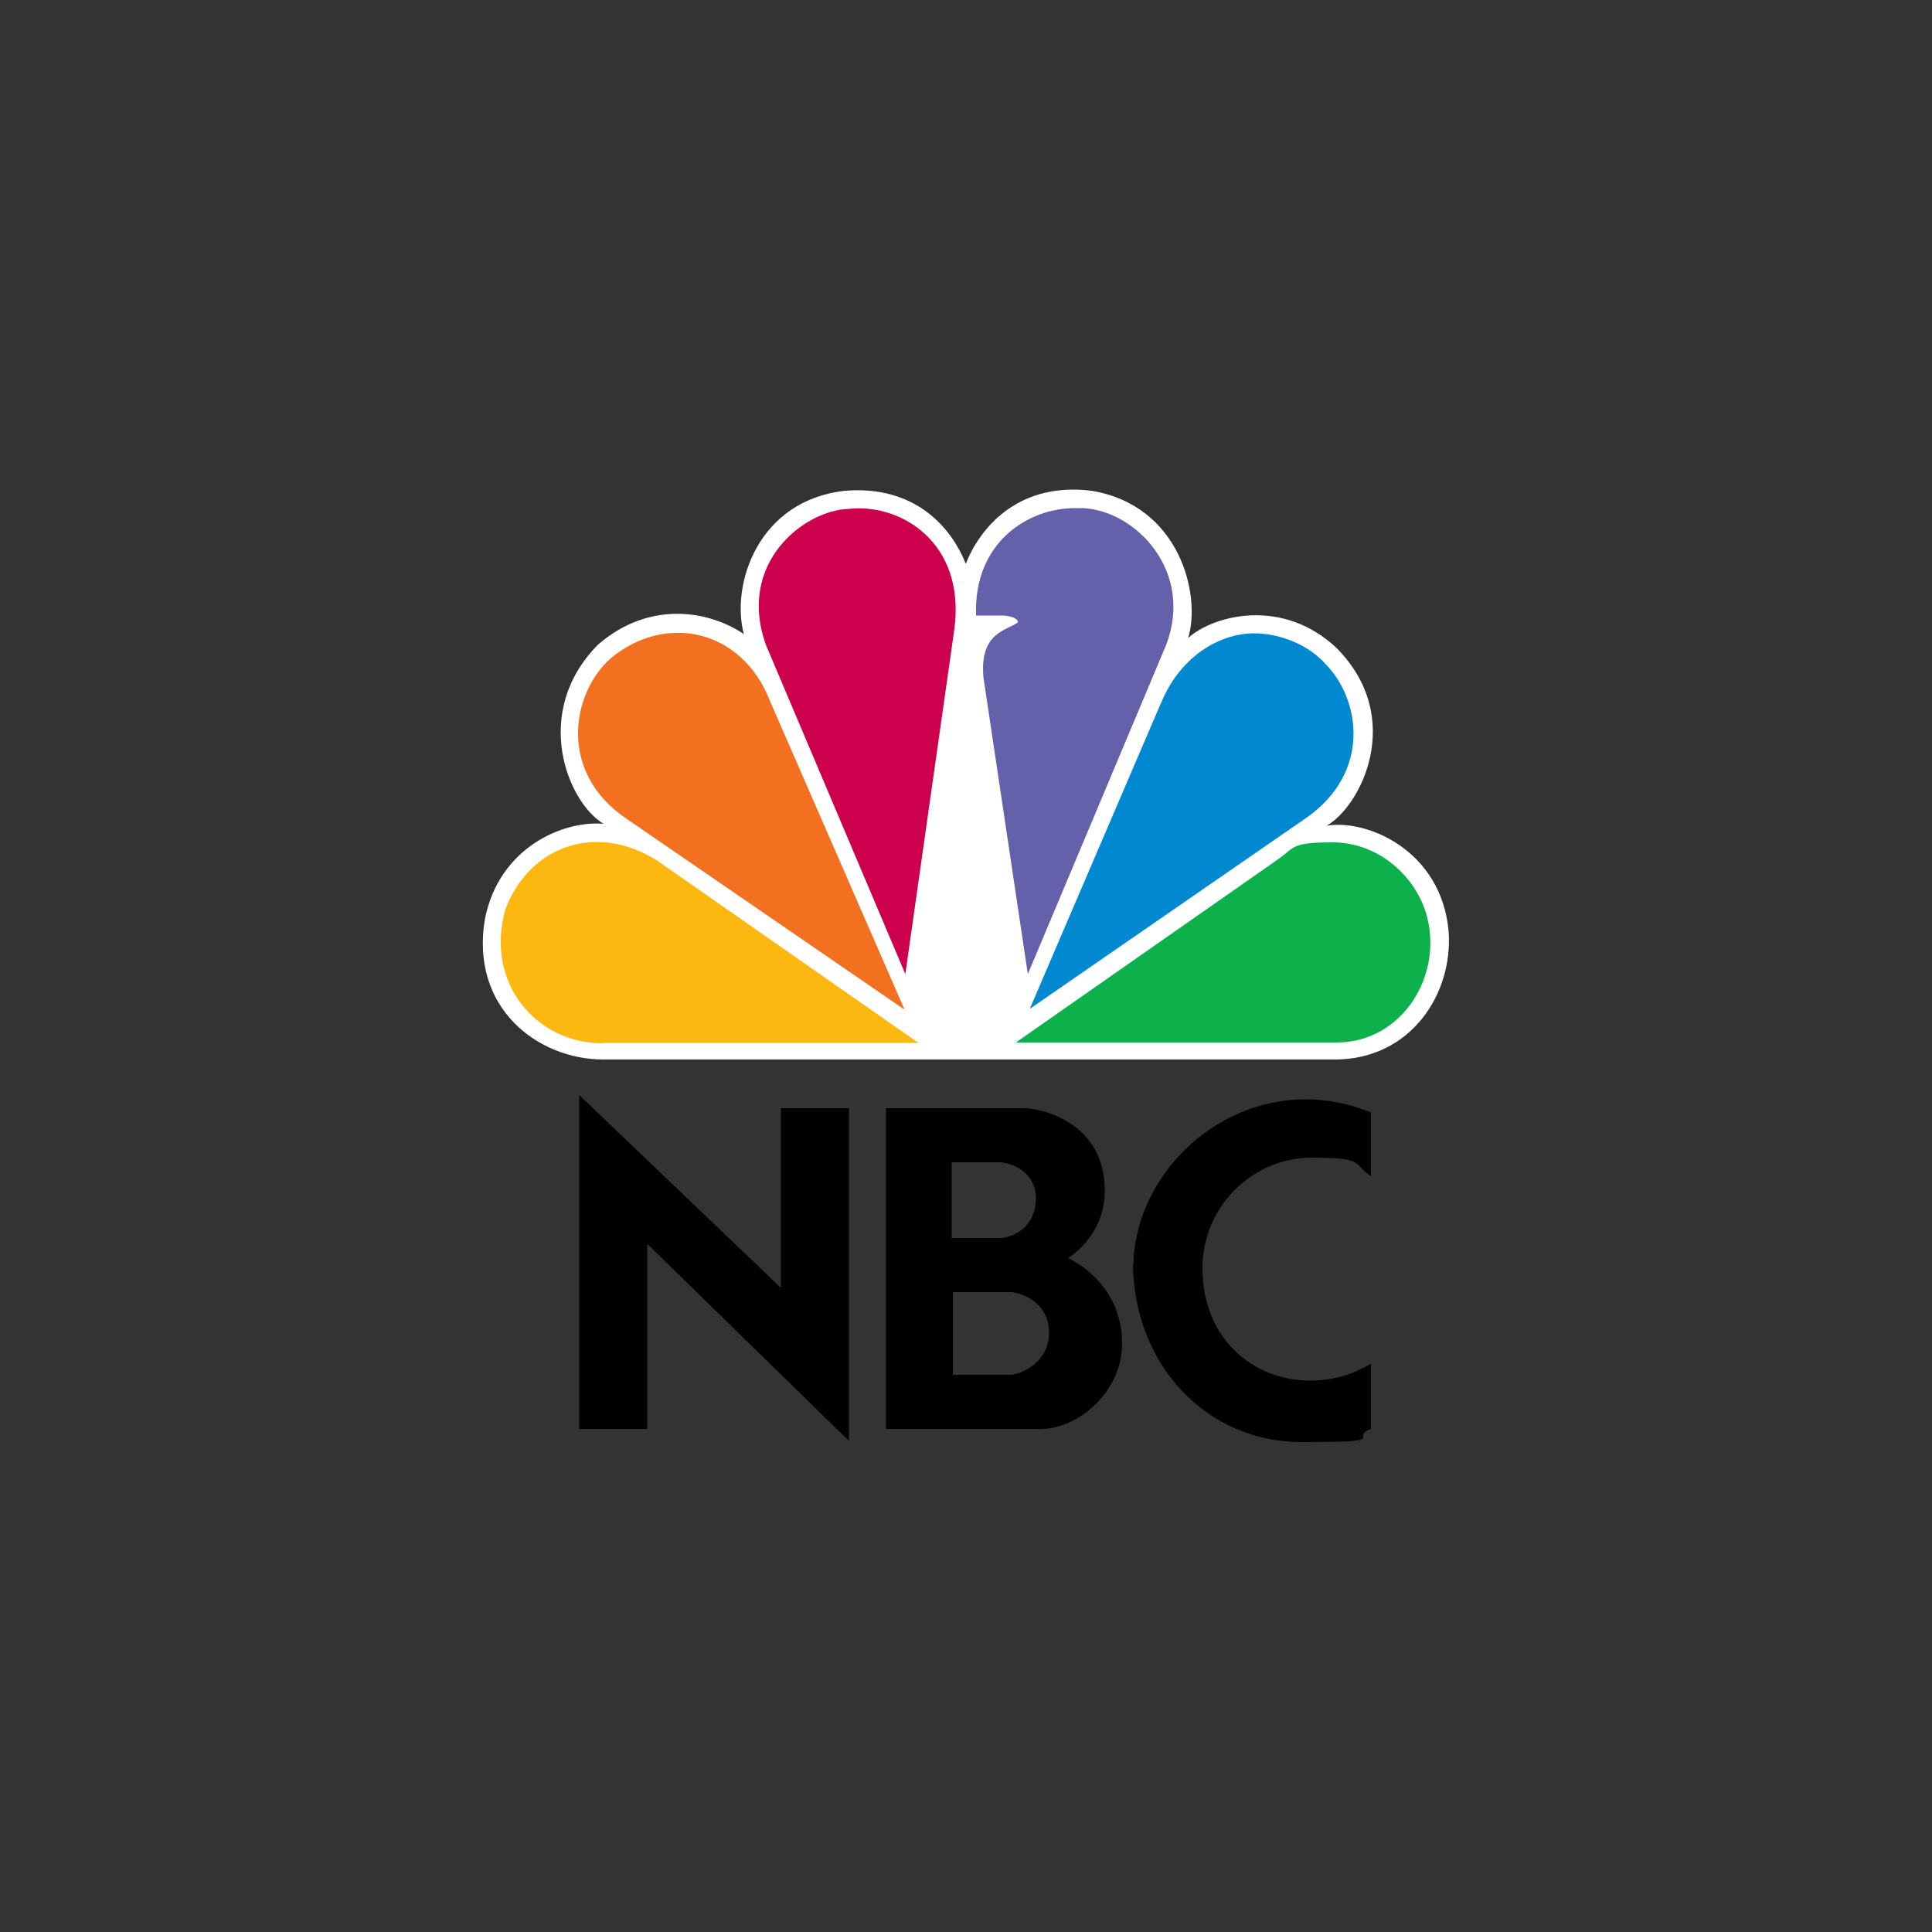
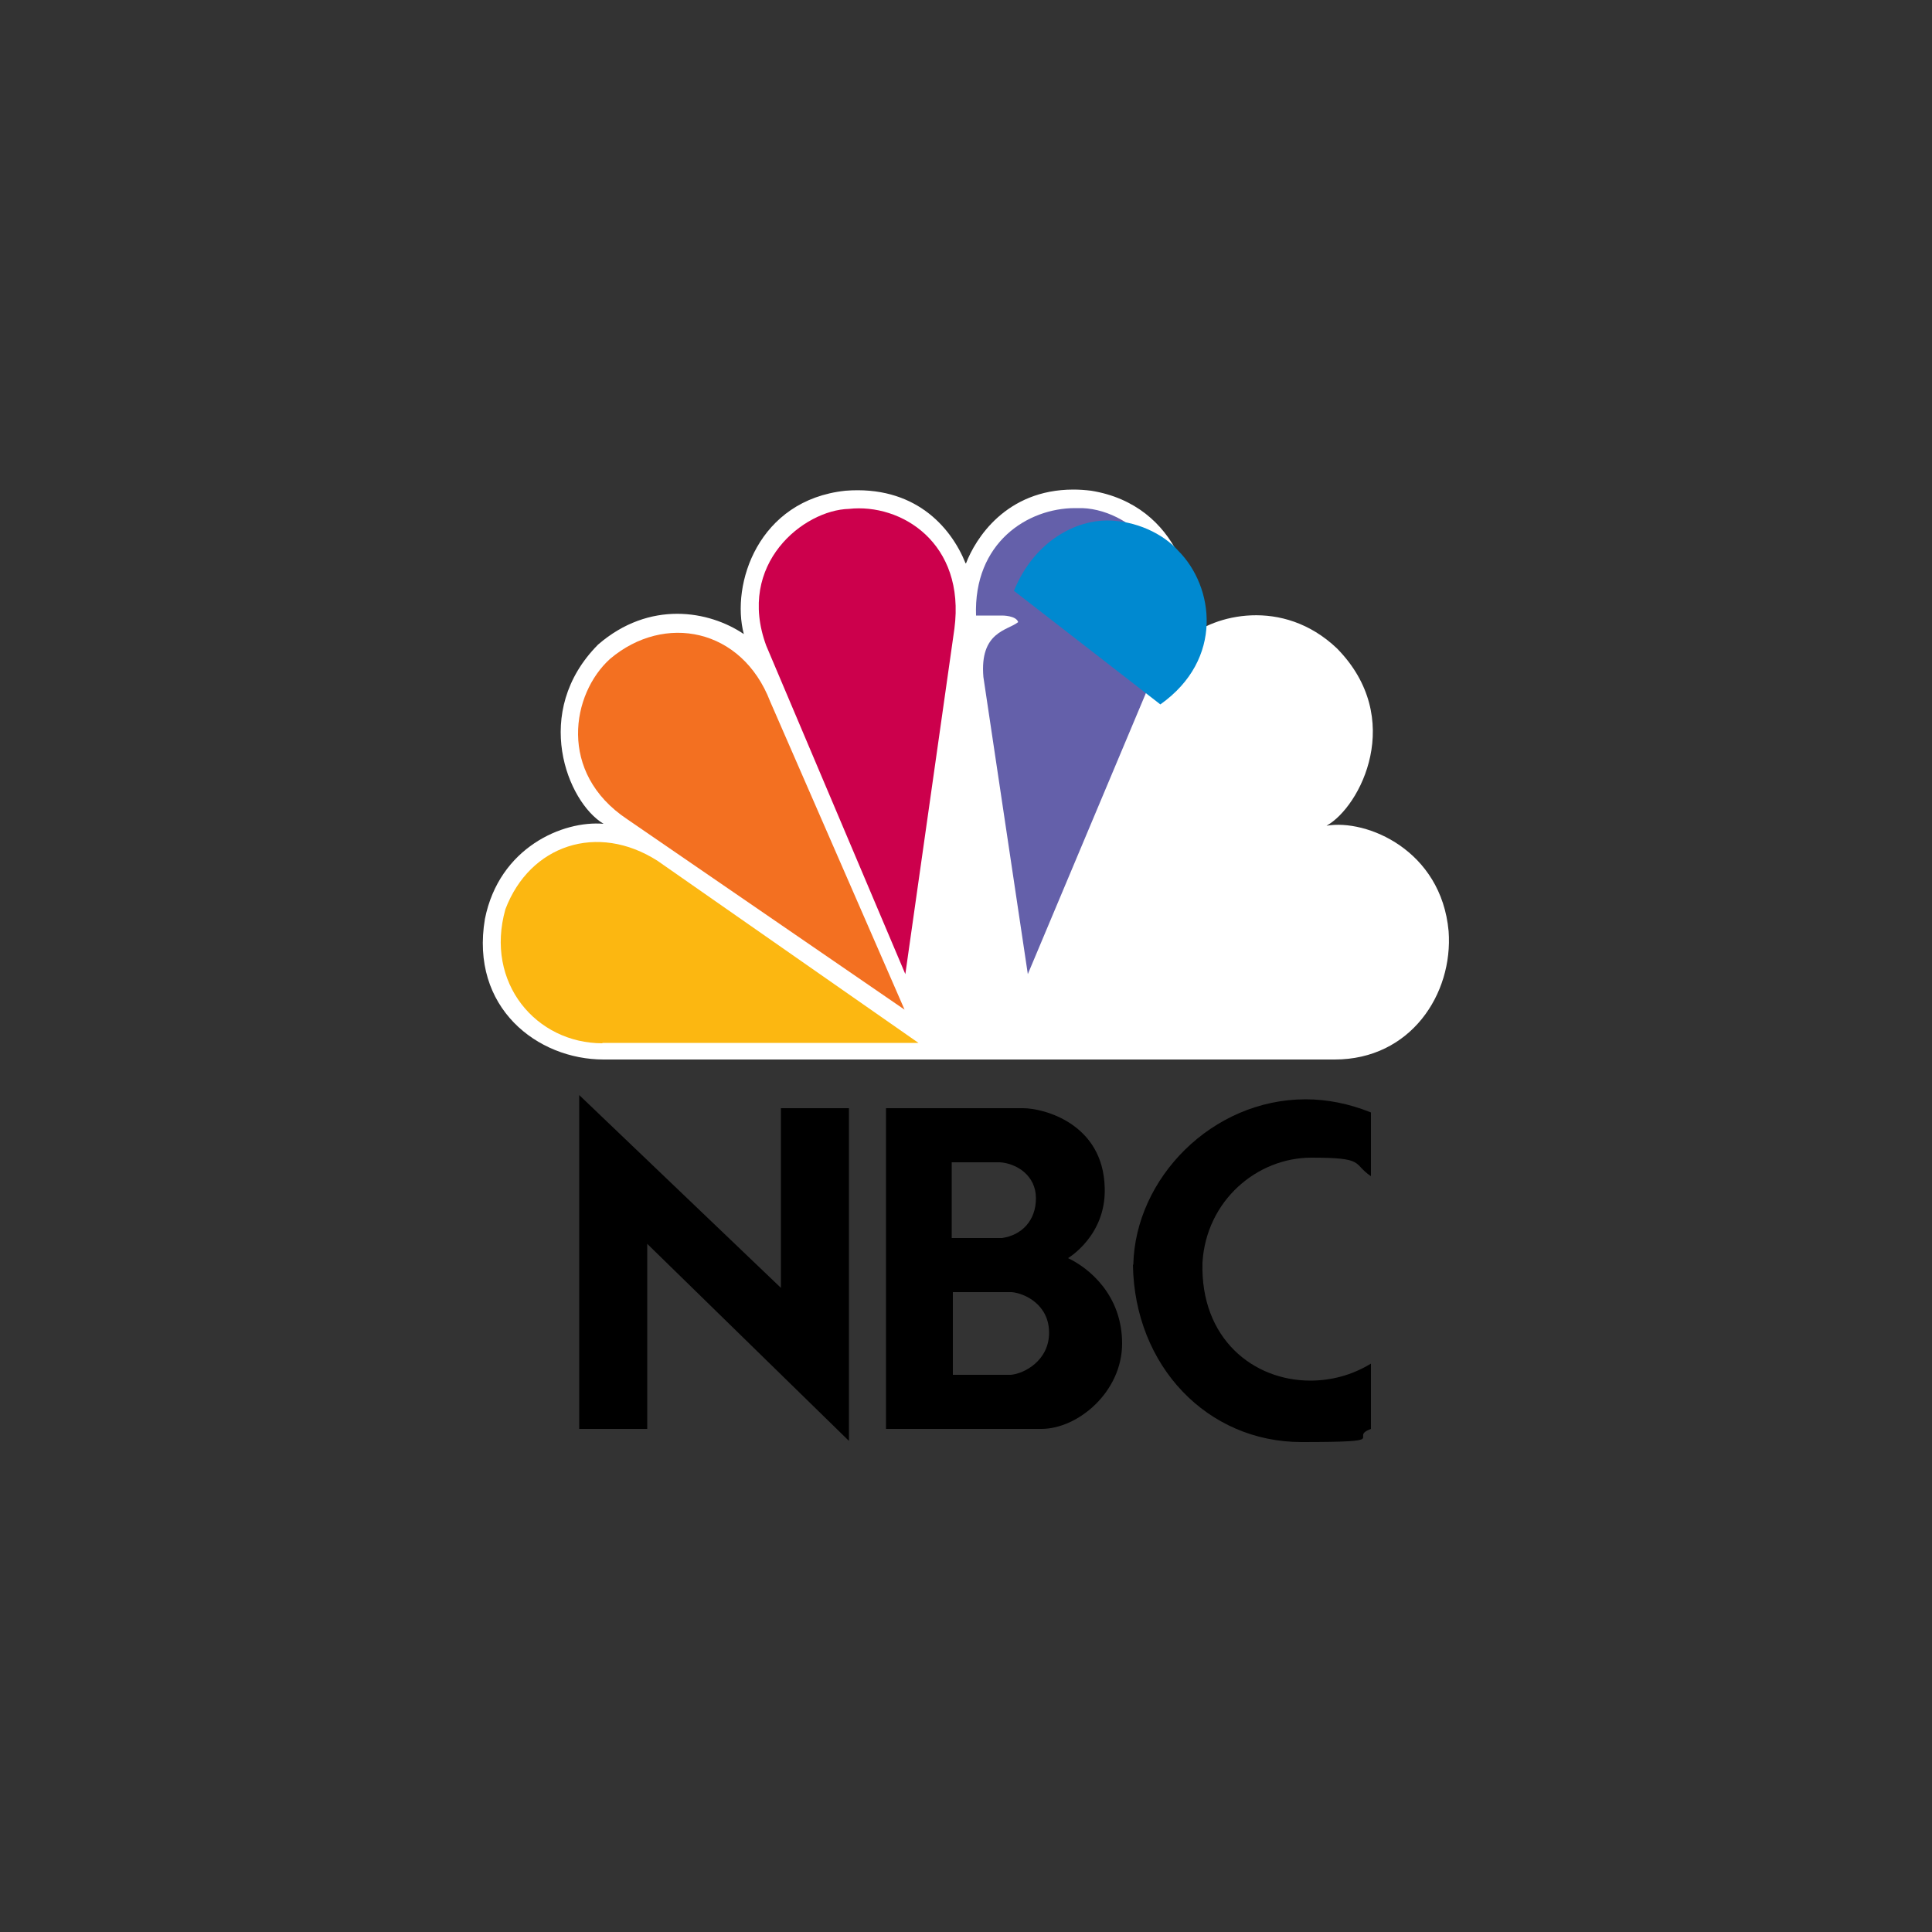
<svg xmlns="http://www.w3.org/2000/svg" xmlns:ns1="http://www.inkscape.org/namespaces/inkscape" xmlns:ns2="http://sodipodi.sourceforge.net/DTD/sodipodi-0.dtd" version="1.1" viewBox="0 0 500 500">
  <rect x="0" y="0" width="500" height="500" fill="#333333" stroke="none" />
  <defs>
    <style>
      .cls-1 {
        fill: #fcb711;
      }

      .cls-2 {
        fill: #f37021;
      }

      .cls-3 {
        fill: #cc004c;
      }

      .cls-4 {
        fill: #0db14b;
      }

      .cls-5 {
        fill: #fff;
      }

      .cls-6 {
        fill: #6460aa;
      }

      .cls-7 {
        fill: #0089d0;
      }
    </style>
  </defs>
  <g>
    <g id="Layer_1">
      <g id="svg3100" ns1:version="0.91 r13725" ns2:docname="NBC_1986_Hop.svg">
        <g id="g4">
          <path id="path3113" class="cls-5" d="M249.9,145.8c-3.9-9.7-13.4-20.2-31.1-18.8-22.6,2.4-29.7,24.2-26.3,37.1-9-6.1-24.4-8.8-37.7,2.7-17.3,17.4-8,40.8,1.4,46.4-10.5-.9-27,6.1-30.7,24.6-3.9,23,13.6,36.4,30.7,36.4h189.2c19.7,0,30.7-17,29.5-33.2-1.9-21-21.2-29.1-31.6-27.3,8.8-4.9,20.5-27.8,2.7-45.9-14.1-13.4-32.1-8.5-38.5-2.7,3.4-11.2-2.2-34.4-25.1-38.1-1.6-.2-3.1-.3-4.6-.3-17.5,0-25.4,12.8-27.8,19.1" ns1:connector-curvature="0" />
          <path id="path3115" class="cls-2" d="M157.9,170.5c-10,9-13.6,29.5,4.4,41.5l71.8,49.3-34.8-79.8c-7.3-18.9-27.3-22.9-41.4-11" ns1:connector-curvature="0" />
          <path id="path3117" class="cls-3" d="M219.7,131.7c-11.7.3-29.2,14.2-21.4,35.4l36,85,12.7-89.4c2.9-22.2-13.8-32.5-27.3-31" ns1:connector-curvature="0" />
          <path id="path3119" class="cls-6" d="M252.6,159.3h6.8s3.6,0,4.1,1.7c-2.7,2.2-10,2.4-9,14.2l11.5,76.9,35.8-85.2c7.3-19.1-8-34.9-21.7-35.4-.6,0-1.3,0-1.9,0-12.2,0-26.3,8.9-25.6,27.9" ns1:connector-curvature="0" />
-           <path id="path3121" class="cls-7" d="M300.3,182.3l-33.8,78.8,71.8-49.6c16.5-11.7,13.9-30.5,4.6-39.8-3.9-4.4-11-7.8-18.5-7.8s-18.5,4.8-24,18.2" ns1:connector-curvature="0" />
-           <path id="path3123" class="cls-4" d="M330.3,222.7l-67.4,47.1h83c17,0,28-17.5,23.1-33.7-3.3-10.2-12.9-18.1-24.1-18.1s-9.7,1.4-14.6,4.7" ns1:connector-curvature="0" />
+           <path id="path3121" class="cls-7" d="M300.3,182.3c16.5-11.7,13.9-30.5,4.6-39.8-3.9-4.4-11-7.8-18.5-7.8s-18.5,4.8-24,18.2" ns1:connector-curvature="0" />
          <path id="path3125" class="cls-1" d="M155.9,269.9h81.8l-67.5-47.1c-15.6-10-33.1-4.1-39.4,12.5-5.4,19.1,8,34.7,25.1,34.7" ns1:connector-curvature="0" />
          <path id="path3127" d="M246.6,334.4h15.2c3.5.3,9.7,3.3,9.7,10.5s-6.4,10.6-9.9,10.9h-15v-21.4M246.3,300.8h12.5c4.3.3,9.3,3.4,9.3,9.3s-3.8,9.6-8.8,10.3h-13v-19.5M229.3,286.8v83h40.2c9.5,0,20.9-9.6,20.9-22.1s-8.5-19.5-14-22.1c0,0,9.9-5.8,9.5-18.2-.4-16.7-15.9-20.6-21.1-20.6h-35.5" ns1:connector-curvature="0" />
          <polygon id="polygon3129" points="167.5 369.8 167.5 321.9 219.7 372.9 219.7 286.8 202.1 286.8 202.1 333.3 149.9 283.4 149.9 369.8 167.5 369.8" />
          <path id="path3131" d="M293.2,327.3c.4,26.3,19.3,45.9,43.6,45.9s11.8-1.1,18-3.4v-16.9c-4.9,3-10.3,4.4-15.7,4.4-14.7,0-28.5-10.8-27.9-30.6,1-16,14.1-27.1,28.2-27.1s10.5,1.5,15.4,4.8v-16.5c-5.7-2.3-11.4-3.4-16.9-3.4-24.2,0-44.1,20.4-44.6,42.8" ns1:connector-curvature="0" />
        </g>
      </g>
    </g>
  </g>
</svg>